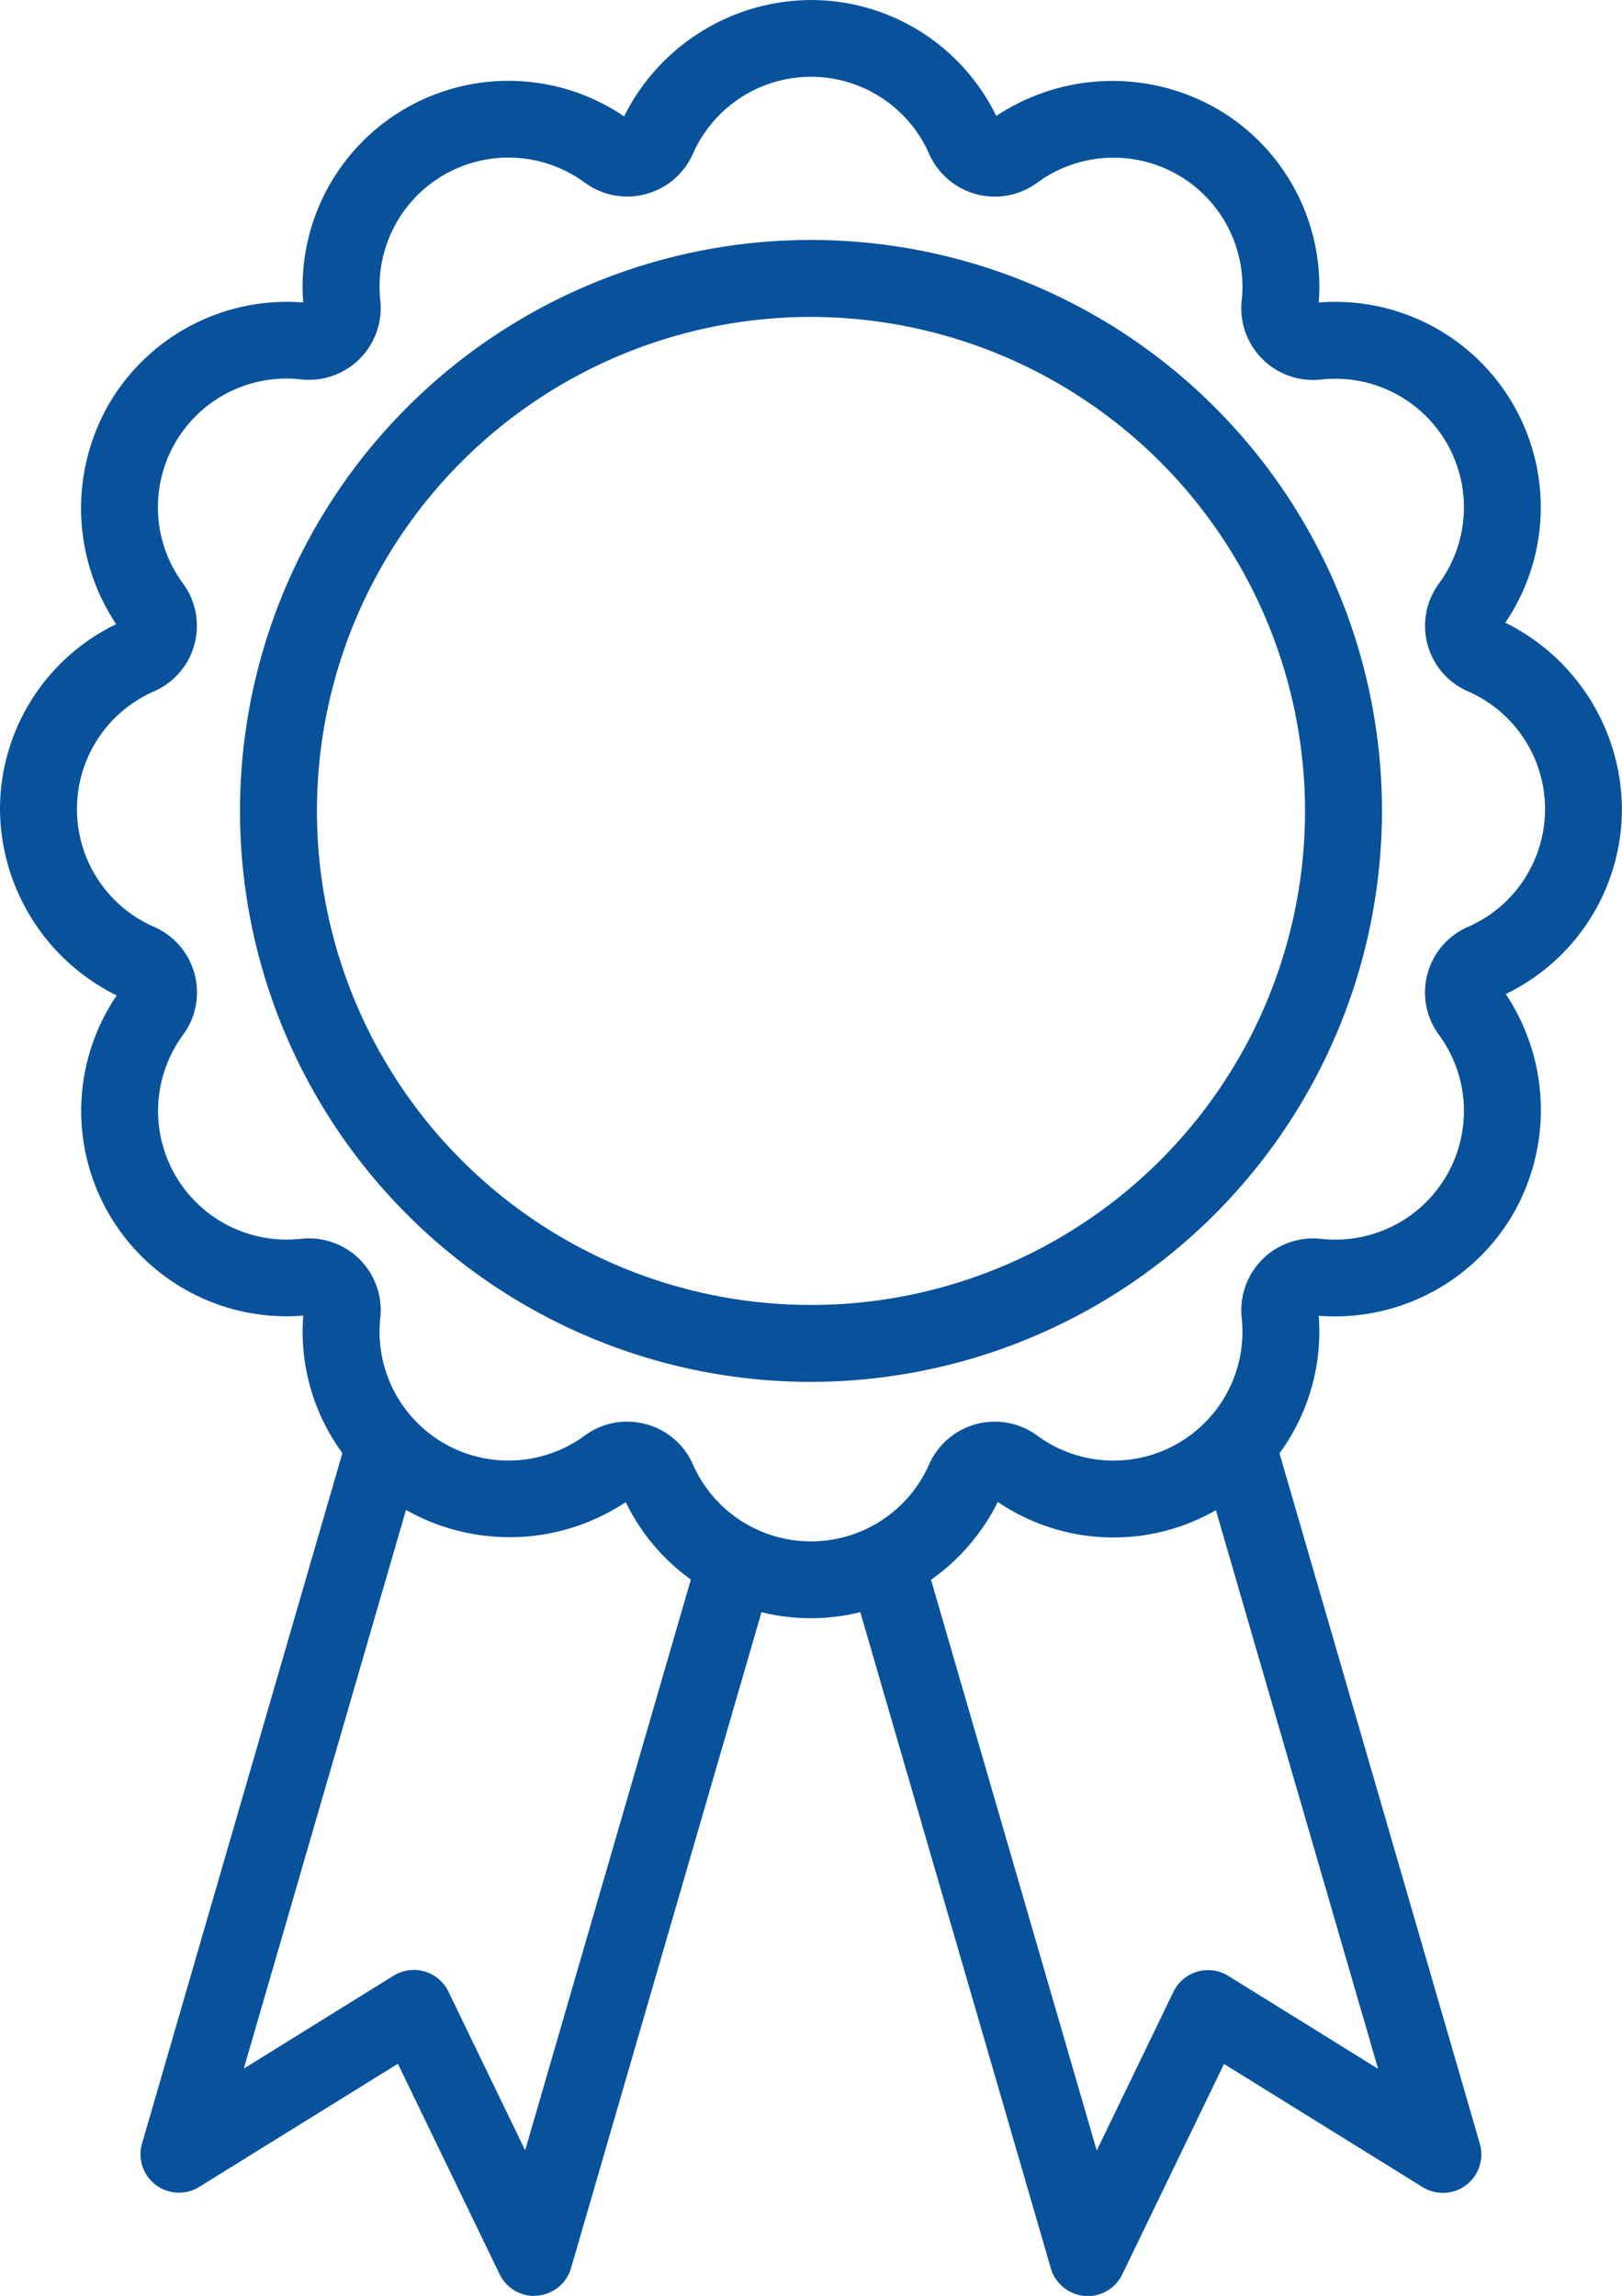
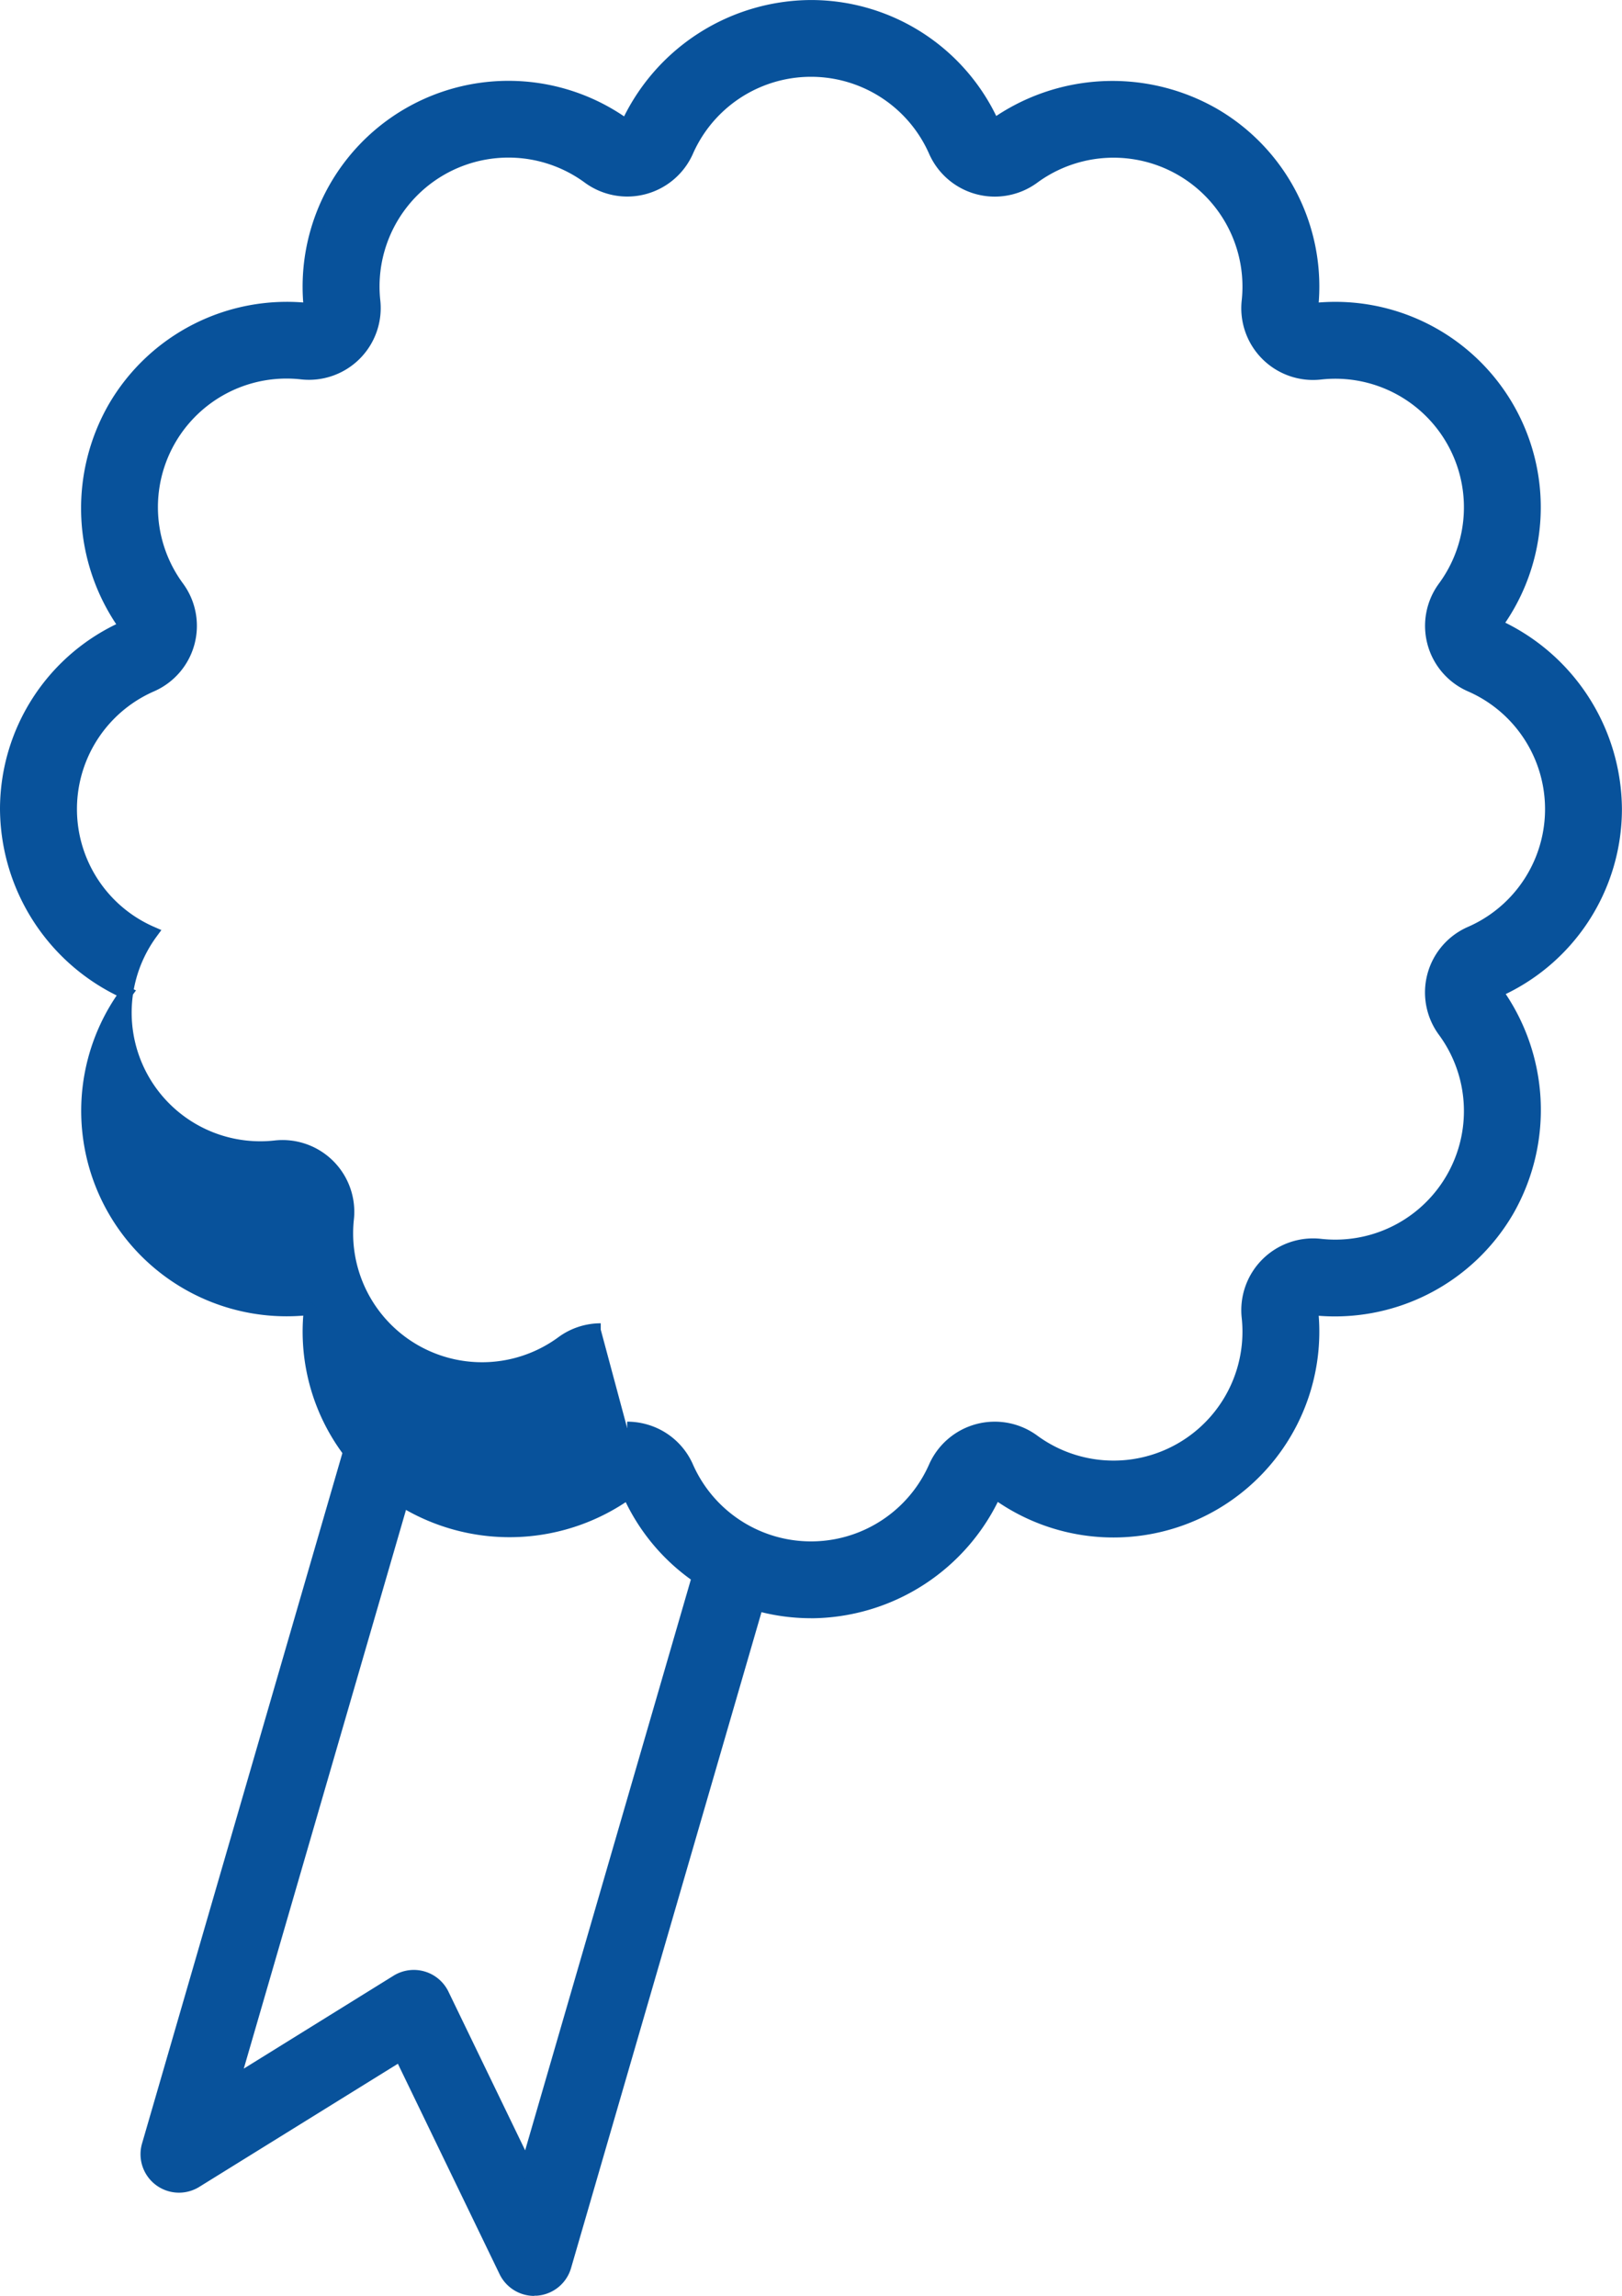
<svg xmlns="http://www.w3.org/2000/svg" width="63.933" height="90.5" viewBox="0 0 63.933 90.5">
  <g id="グループ_22139" data-name="グループ 22139" transform="translate(0.25 0.25)">
-     <path id="パス_28131" data-name="パス 28131" d="M31.716,63.286a7.867,7.867,0,0,1-7.2-4.7,8.032,8.032,0,0,1-8.655.455,7.849,7.849,0,0,1-3.889-7.624l-.078-.078a7.847,7.847,0,0,1-7.168-12.45A8,8,0,0,1,0,31.642a7.848,7.848,0,0,1,4.706-7.186,7.984,7.984,0,0,1-.457-8.636,7.87,7.87,0,0,1,7.643-3.879l.078-.078A7.864,7.864,0,0,1,24.448,4.712,8.019,8.019,0,0,1,31.716,0a7.869,7.869,0,0,1,7.2,4.695,8.034,8.034,0,0,1,8.655-.455,7.851,7.851,0,0,1,3.889,7.625l.078.078a7.848,7.848,0,0,1,7.169,12.45,8,8,0,0,1,4.723,7.251,7.85,7.85,0,0,1-4.705,7.186,7.985,7.985,0,0,1,.456,8.636,7.883,7.883,0,0,1-7.642,3.88l-1.338.211,1.259-.133a7.864,7.864,0,0,1-12.479,7.152,8.018,8.018,0,0,1-7.268,4.712M24.47,56.038a2.59,2.59,0,0,1,.671.088,2.563,2.563,0,0,1,1.693,1.449,5.337,5.337,0,0,0,9.766,0,2.58,2.58,0,0,1,3.884-1.038,5.331,5.331,0,0,0,8.46-4.848,2.58,2.58,0,0,1,2.864-2.857,5.32,5.32,0,0,0,4.86-8.441,2.568,2.568,0,0,1,1.041-3.876,5.315,5.315,0,0,0,0-9.744A2.567,2.567,0,0,1,56.668,22.9a5.32,5.32,0,0,0-4.86-8.441A2.579,2.579,0,0,1,48.944,11.6a5.331,5.331,0,0,0-8.46-4.849A2.579,2.579,0,0,1,36.6,5.709a5.337,5.337,0,0,0-9.766,0,2.58,2.58,0,0,1-3.885,1.038,5.331,5.331,0,0,0-8.46,4.849,2.579,2.579,0,0,1-2.864,2.857A5.32,5.32,0,0,0,6.764,22.9,2.568,2.568,0,0,1,5.724,26.77a5.315,5.315,0,0,0,0,9.744A2.569,2.569,0,0,1,6.765,40.39a5.32,5.32,0,0,0,4.86,8.441,2.579,2.579,0,0,1,2.864,2.857,5.331,5.331,0,0,0,8.46,4.848,2.57,2.57,0,0,1,1.521-.5" transform="translate(0 0.001)" fill="#08529b" stroke="#08529b" stroke-width="0.5" />
-     <path id="パス_28132" data-name="パス 28132" d="M41.471,63.725A22.256,22.256,0,1,1,63.727,41.469,22.281,22.281,0,0,1,41.471,63.725m0-41.978A19.723,19.723,0,1,0,61.194,41.469,19.746,19.746,0,0,0,41.471,21.747" transform="translate(-9.755 -9.754)" fill="#08529b" stroke="#08529b" stroke-width="0.5" />
+     <path id="パス_28131" data-name="パス 28131" d="M31.716,63.286a7.867,7.867,0,0,1-7.2-4.7,8.032,8.032,0,0,1-8.655.455,7.849,7.849,0,0,1-3.889-7.624l-.078-.078a7.847,7.847,0,0,1-7.168-12.45A8,8,0,0,1,0,31.642a7.848,7.848,0,0,1,4.706-7.186,7.984,7.984,0,0,1-.457-8.636,7.87,7.87,0,0,1,7.643-3.879l.078-.078A7.864,7.864,0,0,1,24.448,4.712,8.019,8.019,0,0,1,31.716,0a7.869,7.869,0,0,1,7.2,4.695,8.034,8.034,0,0,1,8.655-.455,7.851,7.851,0,0,1,3.889,7.625l.078.078a7.848,7.848,0,0,1,7.169,12.45,8,8,0,0,1,4.723,7.251,7.85,7.85,0,0,1-4.705,7.186,7.985,7.985,0,0,1,.456,8.636,7.883,7.883,0,0,1-7.642,3.88l-1.338.211,1.259-.133a7.864,7.864,0,0,1-12.479,7.152,8.018,8.018,0,0,1-7.268,4.712M24.47,56.038a2.59,2.59,0,0,1,.671.088,2.563,2.563,0,0,1,1.693,1.449,5.337,5.337,0,0,0,9.766,0,2.58,2.58,0,0,1,3.884-1.038,5.331,5.331,0,0,0,8.46-4.848,2.58,2.58,0,0,1,2.864-2.857,5.32,5.32,0,0,0,4.86-8.441,2.568,2.568,0,0,1,1.041-3.876,5.315,5.315,0,0,0,0-9.744A2.567,2.567,0,0,1,56.668,22.9a5.32,5.32,0,0,0-4.86-8.441A2.579,2.579,0,0,1,48.944,11.6a5.331,5.331,0,0,0-8.46-4.849A2.579,2.579,0,0,1,36.6,5.709a5.337,5.337,0,0,0-9.766,0,2.58,2.58,0,0,1-3.885,1.038,5.331,5.331,0,0,0-8.46,4.849,2.579,2.579,0,0,1-2.864,2.857A5.32,5.32,0,0,0,6.764,22.9,2.568,2.568,0,0,1,5.724,26.77a5.315,5.315,0,0,0,0,9.744a5.32,5.32,0,0,0,4.86,8.441,2.579,2.579,0,0,1,2.864,2.857,5.331,5.331,0,0,0,8.46,4.848,2.57,2.57,0,0,1,1.521-.5" transform="translate(0 0.001)" fill="#08529b" stroke="#08529b" stroke-width="0.5" />
    <path id="パス_28133" data-name="パス 28133" d="M26.518,147.862a1.267,1.267,0,0,1-1.14-.715l-4.13-8.545-8.064,5a1.266,1.266,0,0,1-1.884-1.429l8-27.57a1.266,1.266,0,0,1,2.432.706l-7.084,24.4,6.456-4.006a1.266,1.266,0,0,1,1.808.525l3.307,6.841,6.952-23.948a1.266,1.266,0,0,1,2.432.706l-7.873,27.117a1.266,1.266,0,0,1-1.11.909q-.053,0-.106,0" transform="translate(-5.711 -57.862)" fill="#08529b" stroke="#08529b" stroke-width="0.5" />
-     <path id="パス_28134" data-name="パス 28134" d="M77.151,147.862c-.035,0-.071,0-.106,0a1.266,1.266,0,0,1-1.11-.909l-7.873-27.117a1.266,1.266,0,0,1,2.432-.707l6.952,23.948,3.307-6.841a1.266,1.266,0,0,1,1.808-.525l6.456,4.006-7.084-24.4a1.266,1.266,0,1,1,2.432-.706l8,27.57a1.266,1.266,0,0,1-1.884,1.429l-8.064-5-4.13,8.545a1.266,1.266,0,0,1-1.14.715" transform="translate(-34.526 -57.862)" fill="#08529b" stroke="#08529b" stroke-width="0.5" />
  </g>
</svg>